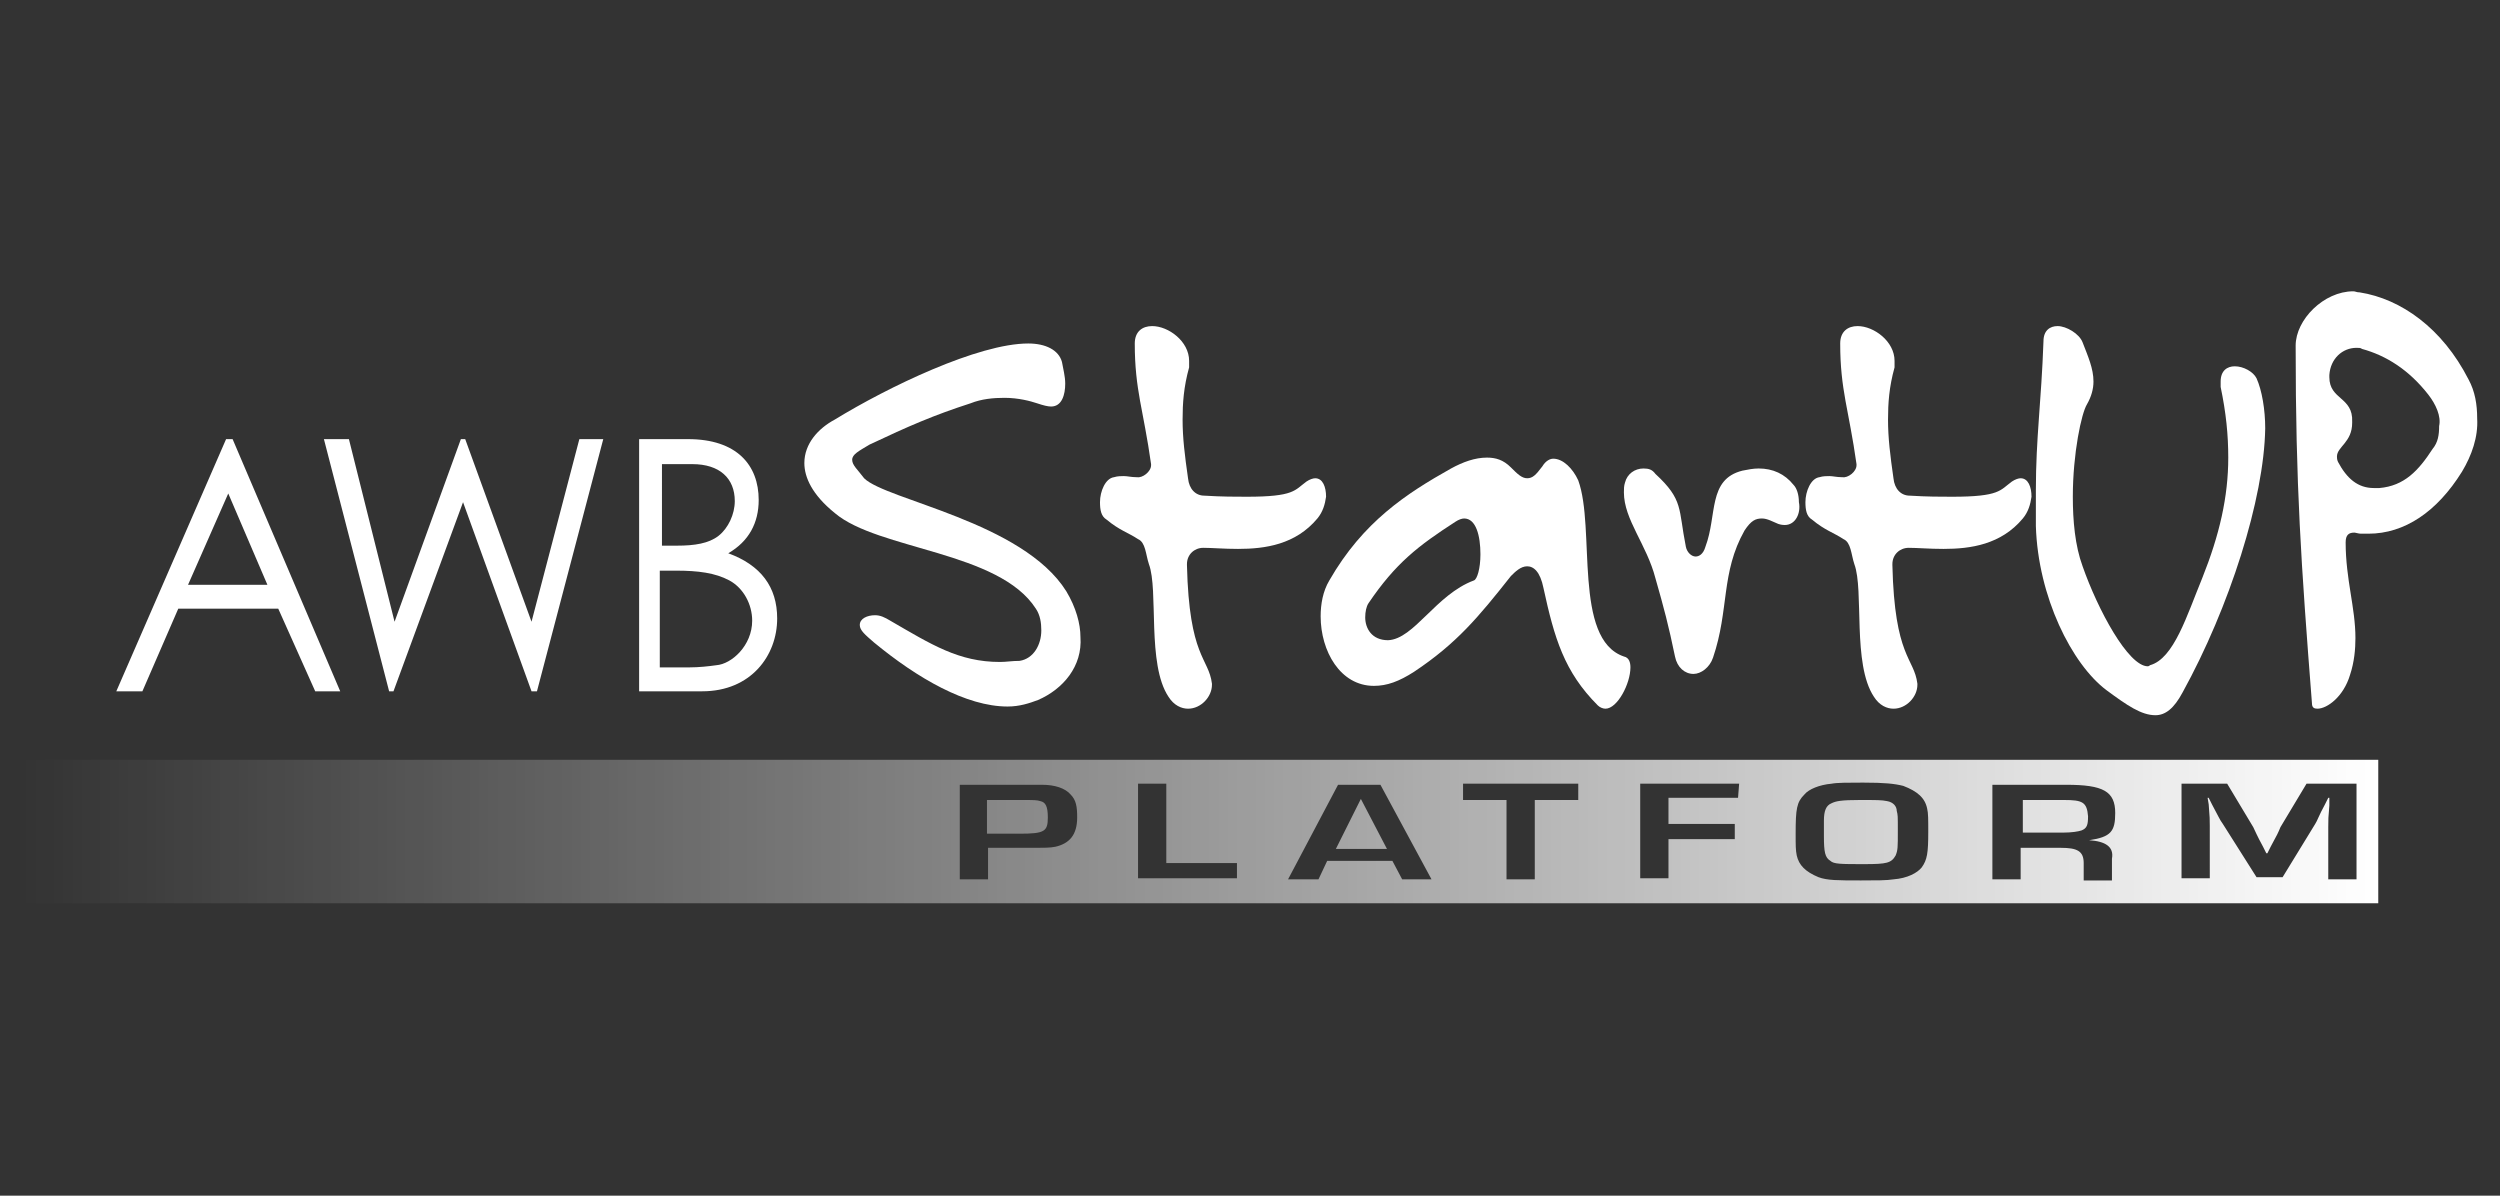
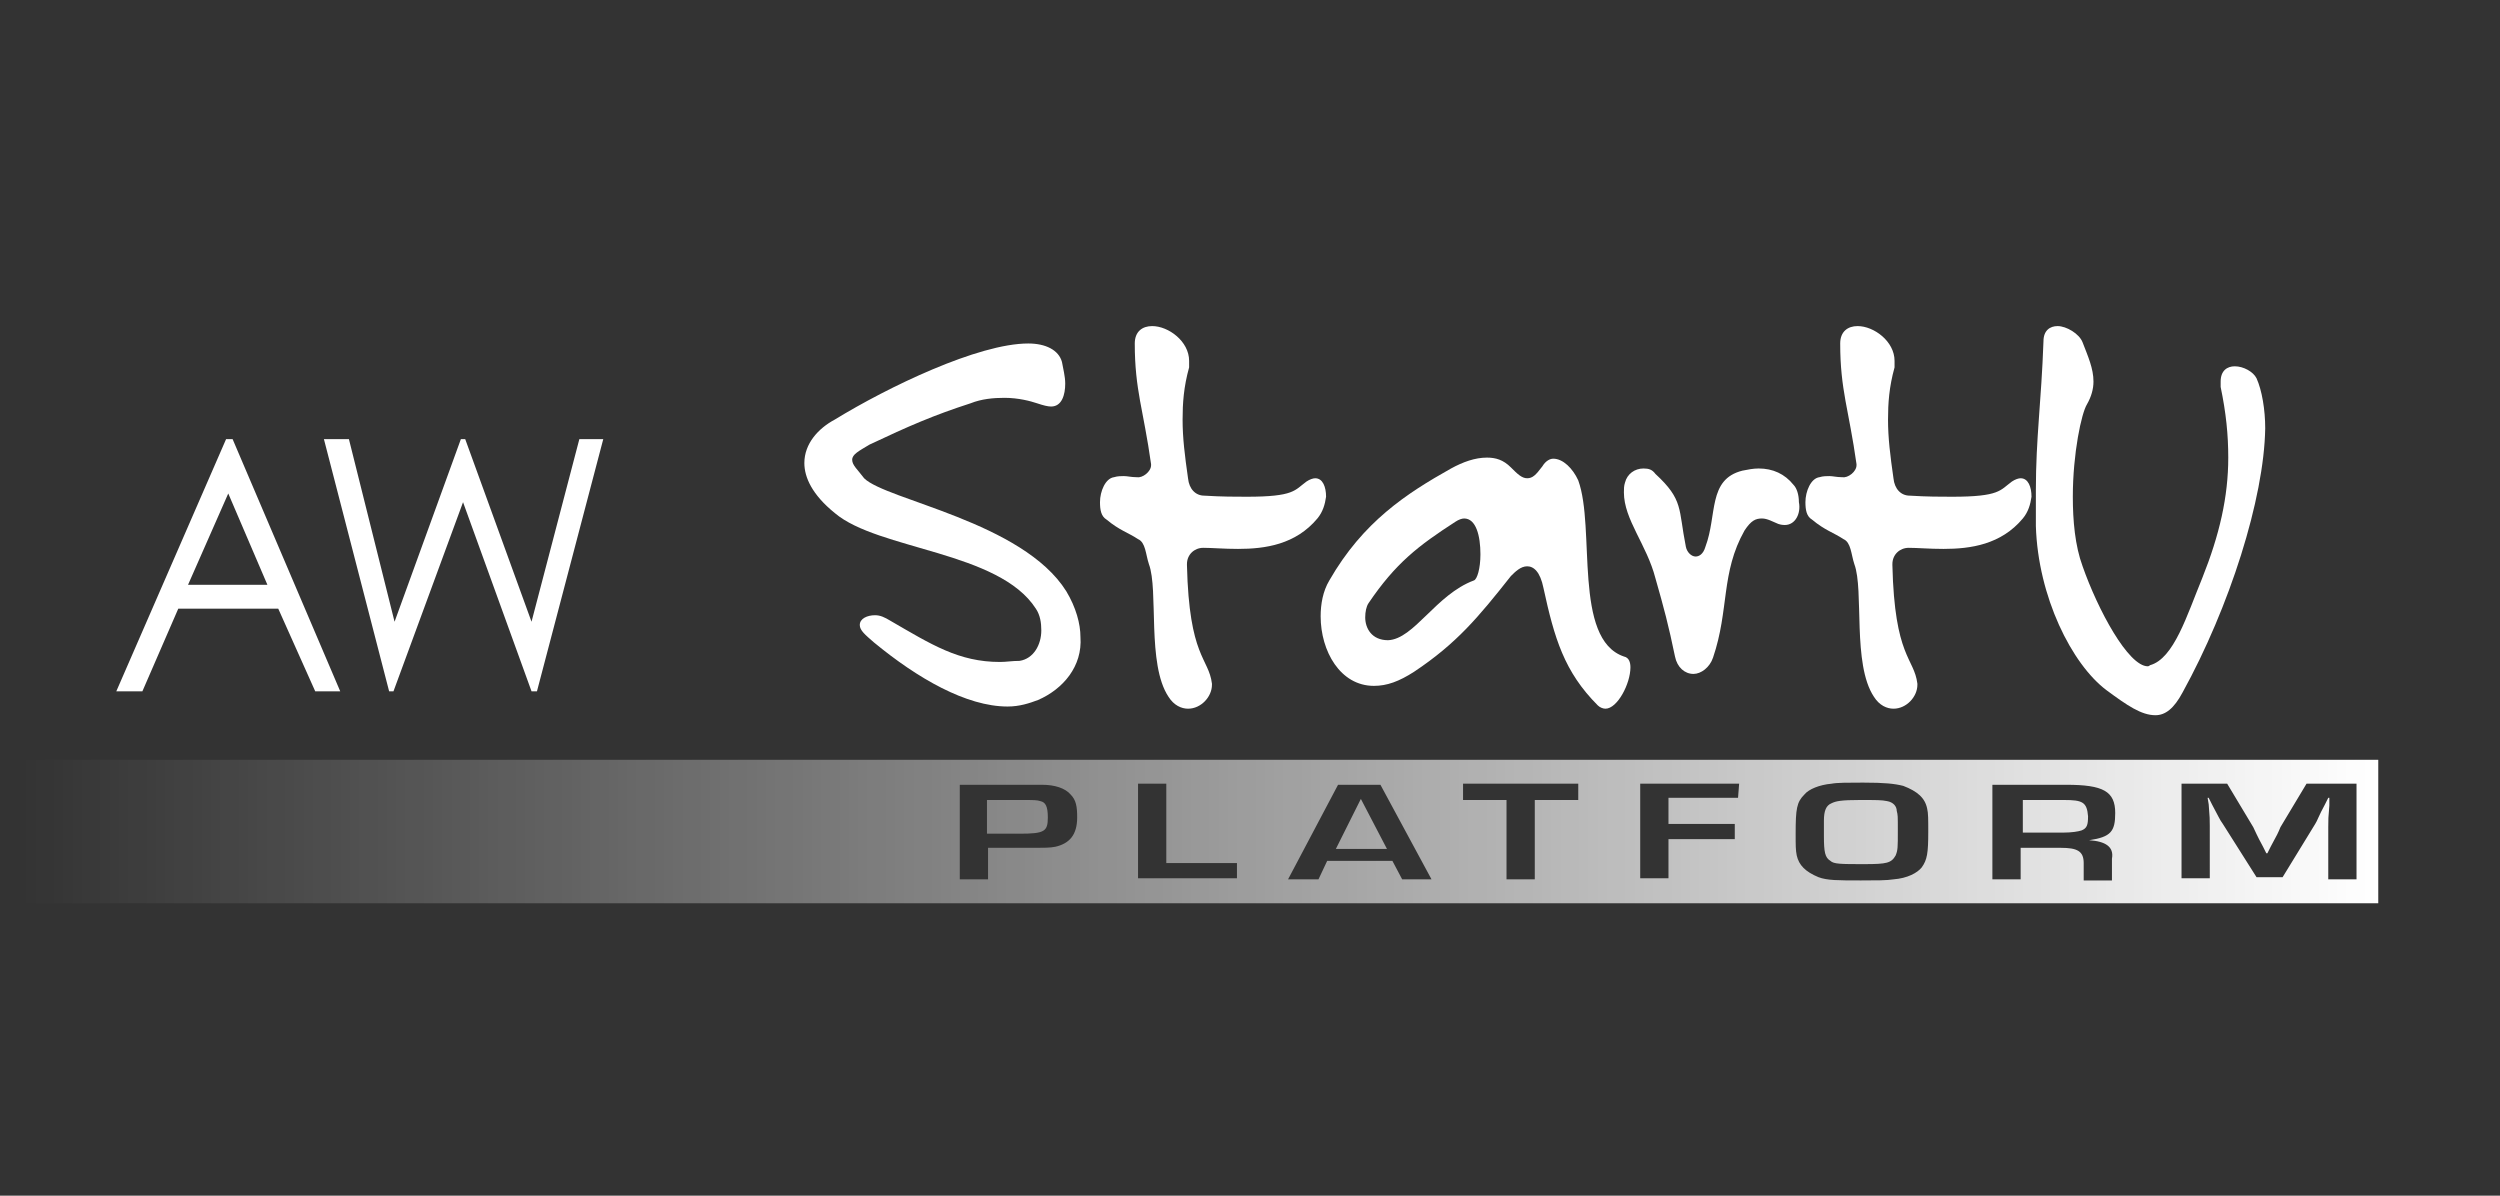
<svg xmlns="http://www.w3.org/2000/svg" version="1.1" id="a" x="0px" y="0px" viewBox="0 0 230 110" style="enable-background:new 0 0 230 110;" xml:space="preserve">
  <rect x="0" y="0" width="230" height="110" fill="#333333" stroke="none" />
  <style type="text/css">
	.st0{fill:#FFFFFF;}
	.st1{fill:url(#SVGID_1_);}
</style>
  <g>
    <path class="st0" d="M95.5,64.4c-0.8,0.3-1.7,0.6-2.8,0.6c-3.8,0-8.3-2.6-12.3-5.9c-0.8-0.7-1.3-1.1-1.3-1.6c0-0.6,0.7-0.9,1.4-0.9   c0.5,0,0.9,0.2,1.4,0.5c3.8,2.2,6.3,3.8,10.1,3.8c0.6,0,1.1-0.1,1.8-0.1c1.3-0.2,2-1.5,2-2.8c0-0.7-0.1-1.4-0.5-2   c-3.4-5.3-14.5-5.4-18.5-8.8c-2.1-1.7-2.8-3.3-2.8-4.6c0-1.8,1.3-3.2,2.8-4c4.9-3,13.2-7,17.8-7c1.6,0,2.8,0.6,3.1,1.7   c0.1,0.6,0.3,1.3,0.3,2c0,1-0.3,2.1-1.3,2.1c-0.3,0-0.7-0.1-1.3-0.3c-0.6-0.2-1.7-0.5-3-0.5c-1,0-2.1,0.1-3.1,0.5   c-3.4,1.1-5.7,2.1-9.3,3.8c-1,0.6-1.6,0.9-1.6,1.4s0.5,0.9,1.1,1.7c2,2,14.6,4,18.6,10.4c0.9,1.5,1.3,3,1.3,4.2   C99.6,61.3,97.8,63.4,95.5,64.4" />
    <path class="st0" d="M121.2,47.7c-2,2.4-4.8,2.8-7.3,2.8c-1.3,0-2.4-0.1-3.2-0.1l0,0c-0.8,0-1.5,0.6-1.5,1.5v0.1   c0.2,8.5,2,8.5,2.3,10.9V63c0,1.1-1,2.2-2.2,2.2c-0.6,0-1.3-0.3-1.8-1.1c-2-3-0.9-9.8-1.8-12.2c-0.3-0.9-0.3-2-1-2.3   c-0.9-0.6-1.7-0.8-2.9-1.8c-0.5-0.3-0.6-0.9-0.6-1.6c0-1,0.5-2.2,1.3-2.3c0.3-0.1,0.7-0.1,0.9-0.1c0.3,0,0.7,0.1,1.1,0.1h0.1   c0.5,0.1,1.3-0.5,1.3-1.1v-0.1c-0.7-5-1.5-6.8-1.5-11.1c0-1.1,0.7-1.6,1.6-1.6c1.5,0,3.4,1.4,3.4,3.2c0,0.2,0,0.3,0,0.6   c-0.5,1.8-0.6,3.3-0.6,4.8c0,1.7,0.2,3.3,0.5,5.4c0.1,1,0.7,1.6,1.5,1.6c1.6,0.1,2.9,0.1,3.9,0.1c4.4,0,4.4-0.6,5.5-1.4   c0.3-0.2,0.6-0.3,0.8-0.3c0.7,0,1,0.8,1,1.7C121.9,46.4,121.7,47.1,121.2,47.7" />
    <path class="st0" d="M147.7,65.2c-0.2,0-0.5-0.1-0.7-0.3c-3.1-3.1-4-6.2-5-10.8c-0.3-1.5-0.9-2-1.5-2s-1.1,0.5-1.5,0.9   c-3,3.8-5,6.2-8.9,8.8c-1.4,0.9-2.5,1.3-3.7,1.3c-3.1,0-4.9-3.2-4.9-6.4c0-1.1,0.2-2.3,0.8-3.3c3.1-5.4,7.1-8,11.2-10.3   c1.1-0.6,2.2-1,3.3-1c0.8,0,1.5,0.2,2.2,0.9c0.6,0.6,1,1,1.5,1c0.5,0,0.8-0.3,1.4-1.1c0.3-0.5,0.7-0.7,1-0.7c0.9,0,1.8,0.9,2.3,2   c1.6,4.4-0.5,14.6,4.2,16.2c0.5,0.1,0.6,0.6,0.6,1C150,62.9,148.8,65.2,147.7,65.2 M134.7,47.7c-0.2,0-0.5,0.1-0.8,0.3   c-3.4,2.2-5.5,3.8-8,7.5c-0.2,0.3-0.3,0.8-0.3,1.3c0,1,0.6,2.1,2.1,2.1l0,0c2.4-0.1,4.4-4.2,7.9-5.5c0.3-0.1,0.6-1.1,0.6-2.4   C136.2,49.3,135.8,47.7,134.7,47.7" />
    <path class="st0" d="M164.2,48.3c-0.1,0-0.3,0-0.6-0.1c-0.5-0.2-1-0.5-1.5-0.5c-0.6,0-1,0.2-1.6,1.1c-2.2,3.9-1.4,7.3-2.9,11.7   c-0.3,0.9-1.1,1.5-1.8,1.5c-0.8,0-1.5-0.6-1.7-1.6c-0.6-2.9-1-4.4-1.8-7.2c-0.8-3.1-2.9-5.4-2.9-7.9c0-0.3,0-0.6,0.1-0.9   c0.2-0.8,0.9-1.3,1.7-1.3c0.5,0,0.8,0.1,1.1,0.5c2.6,2.4,2.1,3.2,2.8,6.7c0.1,0.5,0.5,0.9,0.9,0.9c0.3,0,0.7-0.2,0.9-0.9   c1.1-2.9,0.2-6.2,3.4-7c0.5-0.1,1-0.2,1.5-0.2c1.3,0,2.4,0.5,3.2,1.5c0.3,0.3,0.5,0.9,0.5,1.6C165.7,47.2,165.2,48.3,164.2,48.3" />
    <path class="st0" d="M186.1,47.7c-2,2.4-4.8,2.8-7.3,2.8c-1.3,0-2.4-0.1-3.2-0.1l0,0c-0.8,0-1.5,0.6-1.5,1.5v0.1   c0.2,8.5,2,8.5,2.3,10.9V63c0,1.1-1,2.2-2.2,2.2c-0.6,0-1.3-0.3-1.8-1.1c-2-3-0.9-9.8-1.8-12.2c-0.3-0.9-0.3-2-1-2.3   c-0.9-0.6-1.7-0.8-2.9-1.8c-0.5-0.3-0.6-0.9-0.6-1.6c0-1,0.5-2.2,1.3-2.3c0.3-0.1,0.7-0.1,0.9-0.1c0.3,0,0.7,0.1,1.1,0.1h0.1   c0.5,0.1,1.3-0.5,1.3-1.1v-0.1c-0.7-5-1.5-6.8-1.5-11.1c0-1.1,0.7-1.6,1.6-1.6c1.5,0,3.4,1.4,3.4,3.2c0,0.2,0,0.3,0,0.6   c-0.5,1.8-0.6,3.3-0.6,4.8c0,1.7,0.2,3.3,0.5,5.4c0.1,1,0.7,1.6,1.5,1.6c1.6,0.1,2.9,0.1,3.9,0.1c4.4,0,4.4-0.6,5.5-1.4   c0.3-0.2,0.6-0.3,0.8-0.3c0.7,0,1,0.8,1,1.7C186.8,46.4,186.6,47.1,186.1,47.7" />
    <path class="st0" d="M200.8,63.7c-0.8,1.5-1.6,2.1-2.5,2.1c-1.3,0-2.6-0.9-4.5-2.3c-3.2-2.4-6.3-8.6-6.5-15.1c0-1.1,0-2.3,0-3.3   c0-4.8,0.5-8.1,0.7-13.7c0-1,0.6-1.4,1.3-1.4c0.8,0,2,0.7,2.3,1.5c0.5,1.3,1,2.4,1,3.6c0,0.7-0.2,1.4-0.6,2.1   c-0.5,0.8-1.3,4.5-1.3,8.5c0,2.2,0.2,4.5,0.9,6.4c1.4,4,4.2,9.2,6,9.2c0.1,0,0.2-0.1,0.2-0.1c2.2-0.6,3.4-4.6,4.8-8   c1.6-4,2.4-7.5,2.4-11.1c0-2.1-0.2-4.1-0.7-6.5c0-0.2,0-0.3,0-0.5c0-1,0.6-1.4,1.3-1.4c0.8,0,1.7,0.5,2,1.1   c0.5,1.1,0.8,2.9,0.8,4.6C208.3,45.9,205.1,55.9,200.8,63.7" />
-     <path class="st0" d="M226.5,43.4c-2.3,3.7-5.3,5.7-8.6,5.7h-0.7c-0.2,0-0.5-0.1-0.6-0.1c-0.5,0-0.8,0.2-0.8,0.9   c0,3.4,0.9,6,0.9,8.8c0,1-0.1,2.2-0.5,3.4c-0.6,2-2.1,3.1-3,3.1c-0.3,0-0.5-0.1-0.5-0.5c-1-12.8-1.5-20.1-1.5-32.9   c0-2.4,2.6-5,5.3-5c0.2,0,0.3,0.1,0.6,0.1c3.8,0.6,7.6,3.3,10,8c0.6,1.1,0.8,2.3,0.8,3.6C228,40.2,227.4,41.9,226.5,43.4    M223.4,36.3c-1.8-2.3-3.9-3.6-6.1-4.2c-0.1-0.1-0.3-0.1-0.5-0.1c-1.3,0-2.4,1-2.5,2.5v0.2c0,2.1,2.2,1.8,2.1,4.1v0.1   c0,1.8-1.4,2.2-1.4,3.1c0,0.1,0,0.3,0.1,0.5c0.8,1.5,1.8,2.4,3.3,2.4h0.5c2.3-0.2,3.6-1.6,4.9-3.6c0.5-0.6,0.6-1.3,0.6-2.1   C224.6,38.3,224.1,37.2,223.4,36.3" />
    <linearGradient id="SVGID_1_" gradientUnits="userSpaceOnUse" x1="2" y1="35.49" x2="218.822" y2="35.49" gradientTransform="matrix(1 0 0 -1 0 112)">
      <stop offset="0" style="stop-color:#FFFFFF;stop-opacity:0" />
      <stop offset="1" style="stop-color:#FFFFFF" />
    </linearGradient>
    <path class="st1" d="M125.2,73.5l2.4,4.6h-4.7L125.2,73.5z M173.6,73.7c-0.5-0.1-0.9-0.1-2.5-0.1c-1.7,0-2.2,0.1-2.6,0.3   c-0.5,0.2-0.7,0.7-0.7,1.6v1.4c0,1.5,0.1,2,0.6,2.3c0.3,0.3,1,0.3,3.1,0.3c2.1,0,2.5-0.1,2.9-0.8c0.2-0.5,0.2-0.7,0.2-2.3   c0-1.4,0-1.4-0.1-1.8C174.5,74.2,174.2,73.8,173.6,73.7z M189.9,73.6h-3.8v3h3.7c0.8,0,1.4-0.1,1.7-0.2c0.5-0.2,0.6-0.5,0.6-1.3   C192,73.8,191.6,73.6,189.9,73.6z M95.7,73.7c-0.3-0.1-0.6-0.1-1.7-0.1h-3.2v3.1h3c2.3,0,2.6-0.2,2.6-1.5   C96.4,74.2,96.2,73.8,95.7,73.7z M218.8,69.9v13.2H2V69.9H218.8z M99.1,75.2c0-1-0.1-1.6-0.6-2.1c-0.5-0.6-1.5-0.9-2.6-0.9   c-0.5,0-0.7,0-2.1,0h-5.5v8.7h2.6v-2.9H94c2.5,0,2.5,0,3.1-0.1C98.4,77.6,99.1,76.8,99.1,75.2z M113.7,79.4h-6.4v-7.3h-2.6v8.7h9.1   V79.4z M131.7,80.9l-4.7-8.7h-3.9l-4.6,8.7h2.8l0.8-1.7h6l0.9,1.7H131.7z M145.3,72.1h-10.7v1.5h4v7.3h2.6v-7.3h4V72.1z M160,72.1   h-9.1v8.7h2.6v-3.6h6.1v-1.4h-6.1v-2.4h6.4L160,72.1L160,72.1z M177.4,76.5c0-1.1,0-1.7-0.1-2.1c-0.2-1-0.9-1.6-2.2-2.1   c-0.8-0.2-1.7-0.3-3.7-0.3c-1.3,0-2.4,0-2.9,0.1c-1.1,0.1-2.1,0.5-2.5,1c-0.7,0.7-0.8,1.3-0.8,3.6c0,1.1,0,1.5,0.1,2   c0.2,0.9,0.8,1.5,2,2c0.8,0.3,1.8,0.3,3.9,0.3c1.4,0,2.4,0,3-0.1c1.3-0.1,2.2-0.6,2.6-1.1C177.3,79.1,177.4,78.5,177.4,76.5z    M192.2,77.3L192.2,77.3c2-0.3,2.4-0.8,2.4-2.5c0-2-1.1-2.6-4.5-2.6h-6.8v8.7h2.6v-2.9h3.7c1.5,0,2.1,0.3,2.1,1.4v1.6h2.6v-2   C194.5,77.9,193.7,77.4,192.2,77.3z M216.6,72.1h-4.4l-2.4,4c-0.2,0.5-0.3,0.7-0.9,1.8l-0.3,0.6h-0.1l-0.3-0.6   c-0.6-1.1-0.7-1.4-0.9-1.8l-2.4-4h-4.2v8.7h2.6V76c0-0.6,0-0.8-0.1-2l-0.1-0.6h0.1l0.3,0.6c0.6,1.1,0.7,1.4,1,1.8l3.1,4.9h2.4   l3-4.9c0.2-0.3,0.3-0.7,0.9-1.8l0.3-0.6h0.1v0.7c-0.1,1.1-0.1,1.3-0.1,2v4.8h2.6v-8.8H216.6z" />
    <path class="st0" d="M21.4,40.4l9.9,23.2H29L25.6,56h-9.2l-3.3,7.6h-2.4l10.1-23.2H21.4z M21,45.4l-3.7,8.4h7.3L21,45.4z" />
    <polygon class="st0" points="29.8,40.4 32.1,40.4 36.3,57.2 42.4,40.4 42.8,40.4 48.9,57.2 53.3,40.4 55.5,40.4 49.4,63.6    48.9,63.6 42.6,46.2 36.2,63.6 35.8,63.6  " />
-     <path class="st0" d="M58.8,63.6V40.4h4.5c4.5,0,6.5,2.4,6.5,5.6c0,2.1-0.9,3.8-2.8,4.9c3,1.1,4.5,3.1,4.5,6c0,3.4-2.4,6.7-6.9,6.7   H58.8z M60.9,50.2h1.4c1.6,0,2.9-0.2,3.8-0.9c0.9-0.7,1.5-2,1.5-3.2c0-2.1-1.4-3.4-3.9-3.4h-2.8V50.2z M60.9,61.4h2.5   c0.9,0,1.8-0.1,2.5-0.2c1.4-0.1,3.3-1.8,3.3-4.1c0-1.5-0.8-3-2.1-3.7c-1.3-0.7-2.9-0.9-4.9-0.9h-1.5v8.9H60.9z" />
  </g>
</svg>